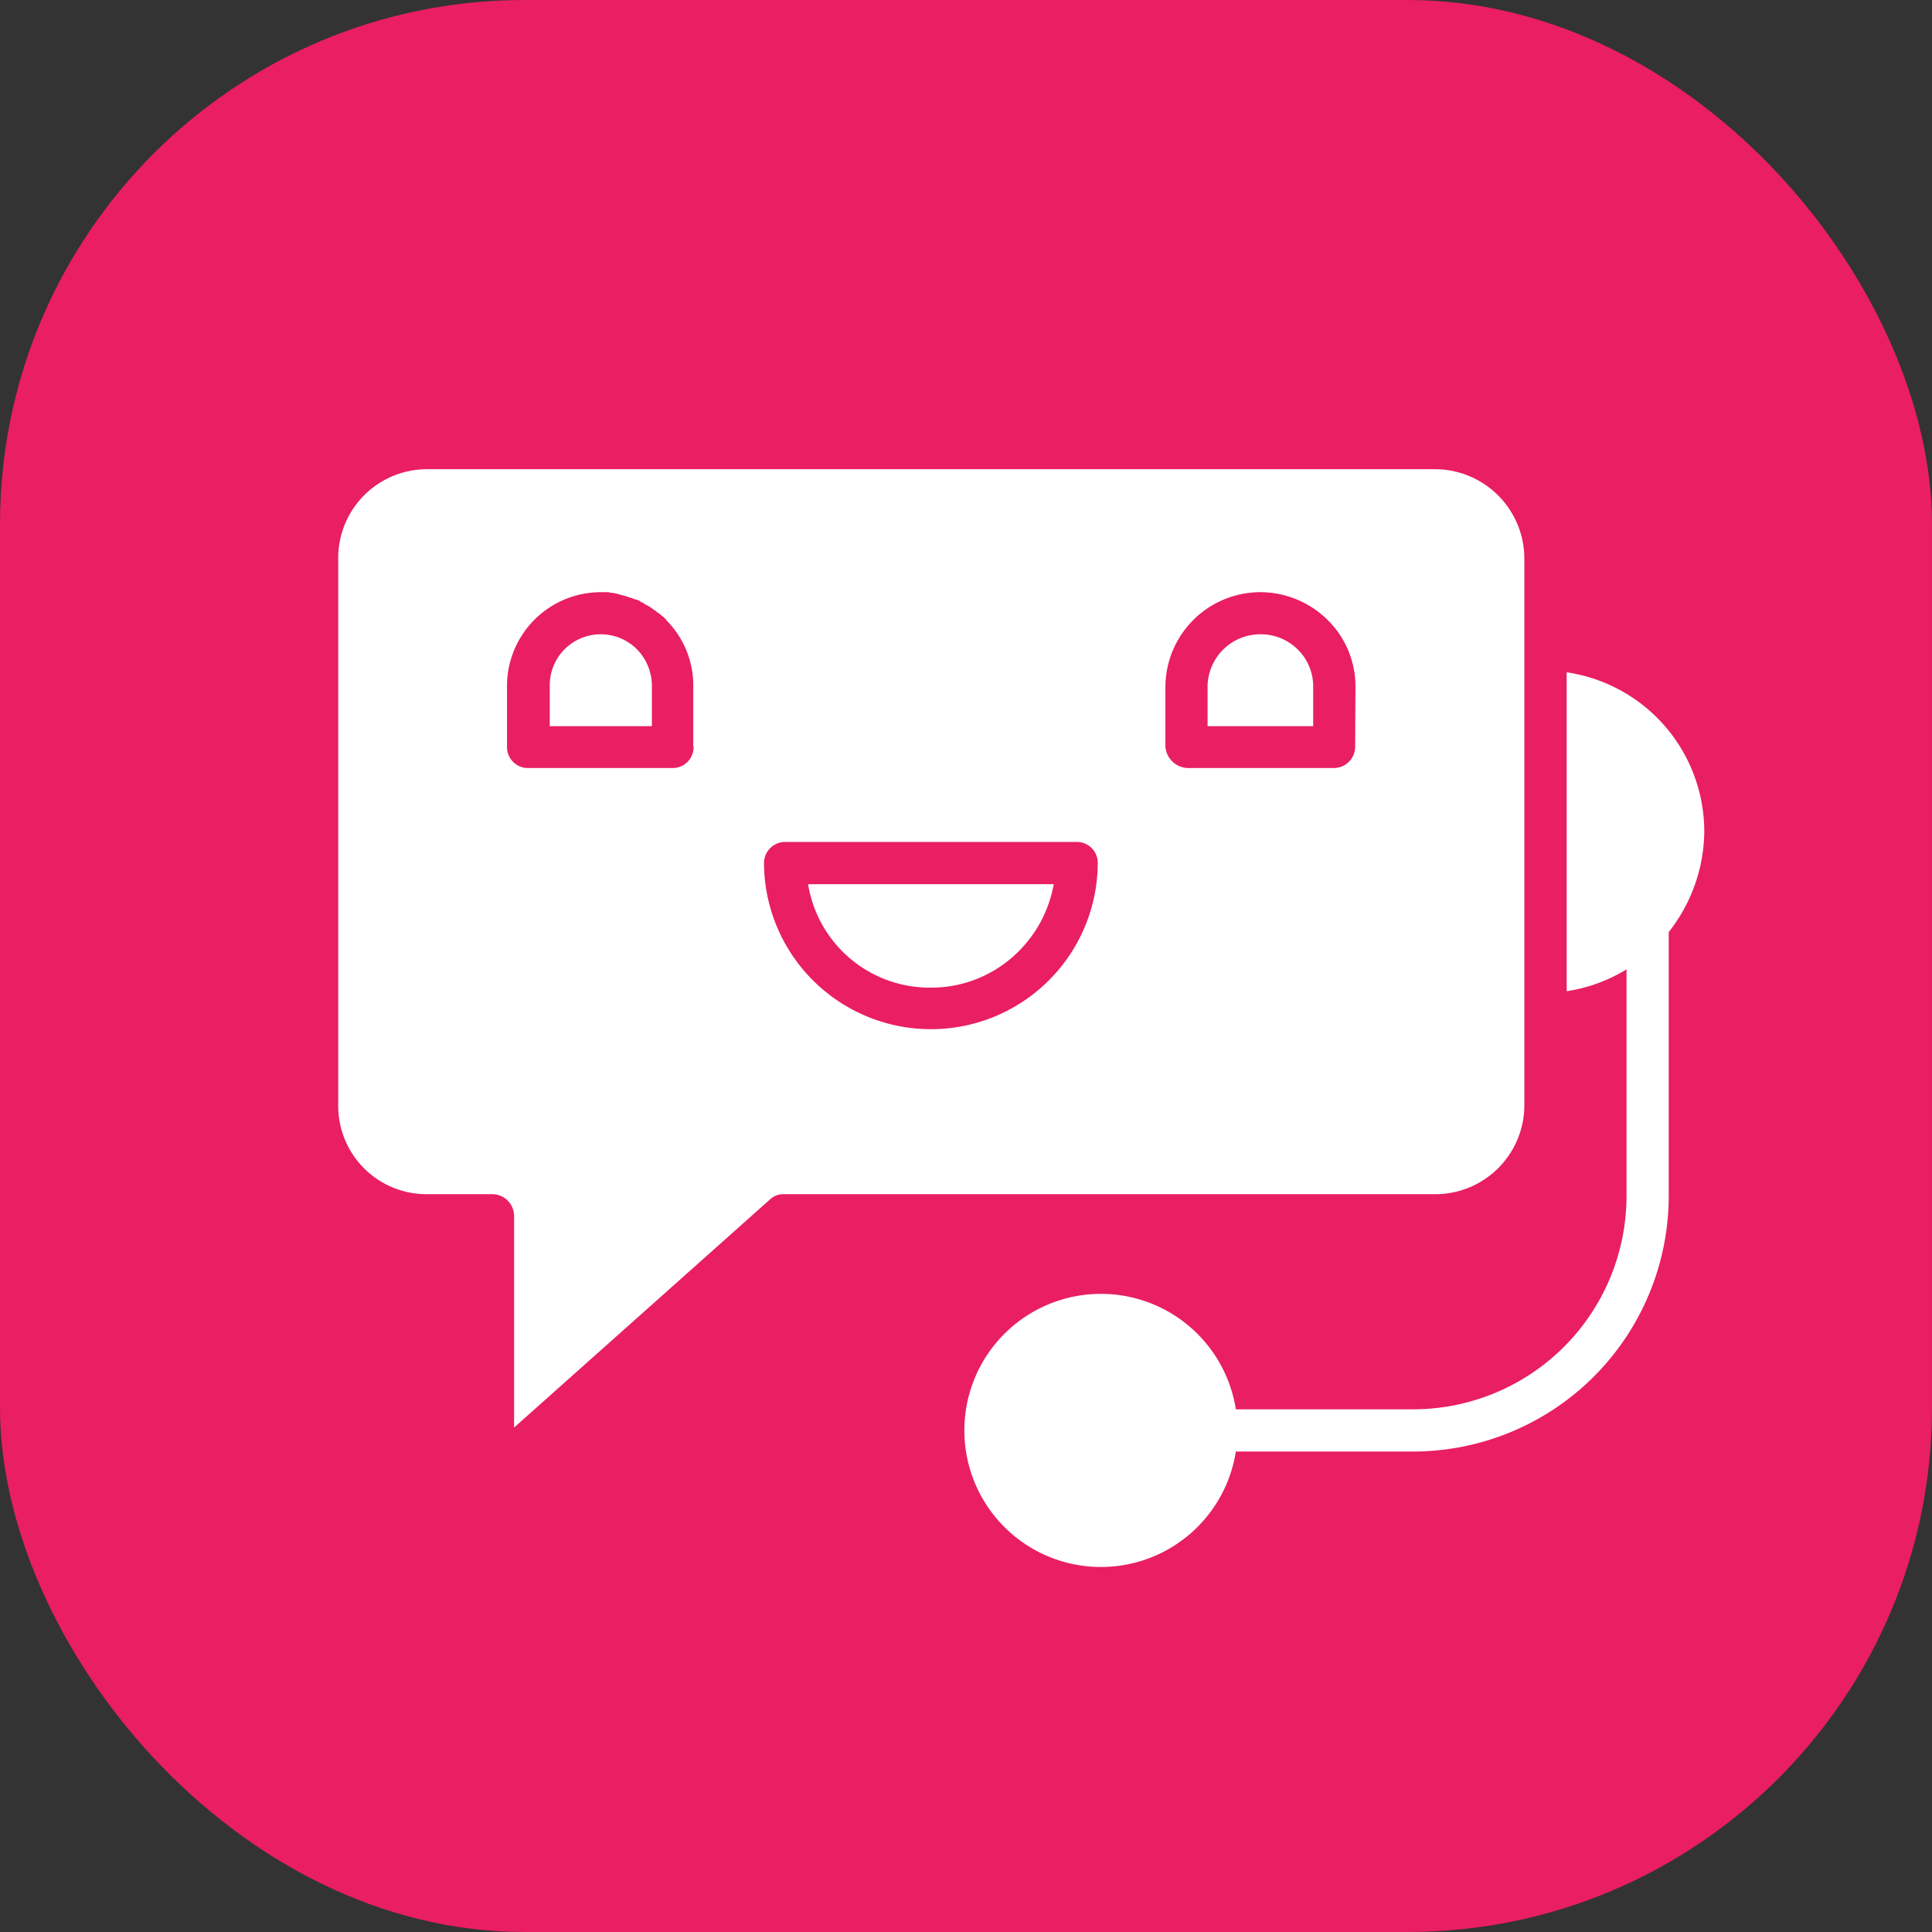
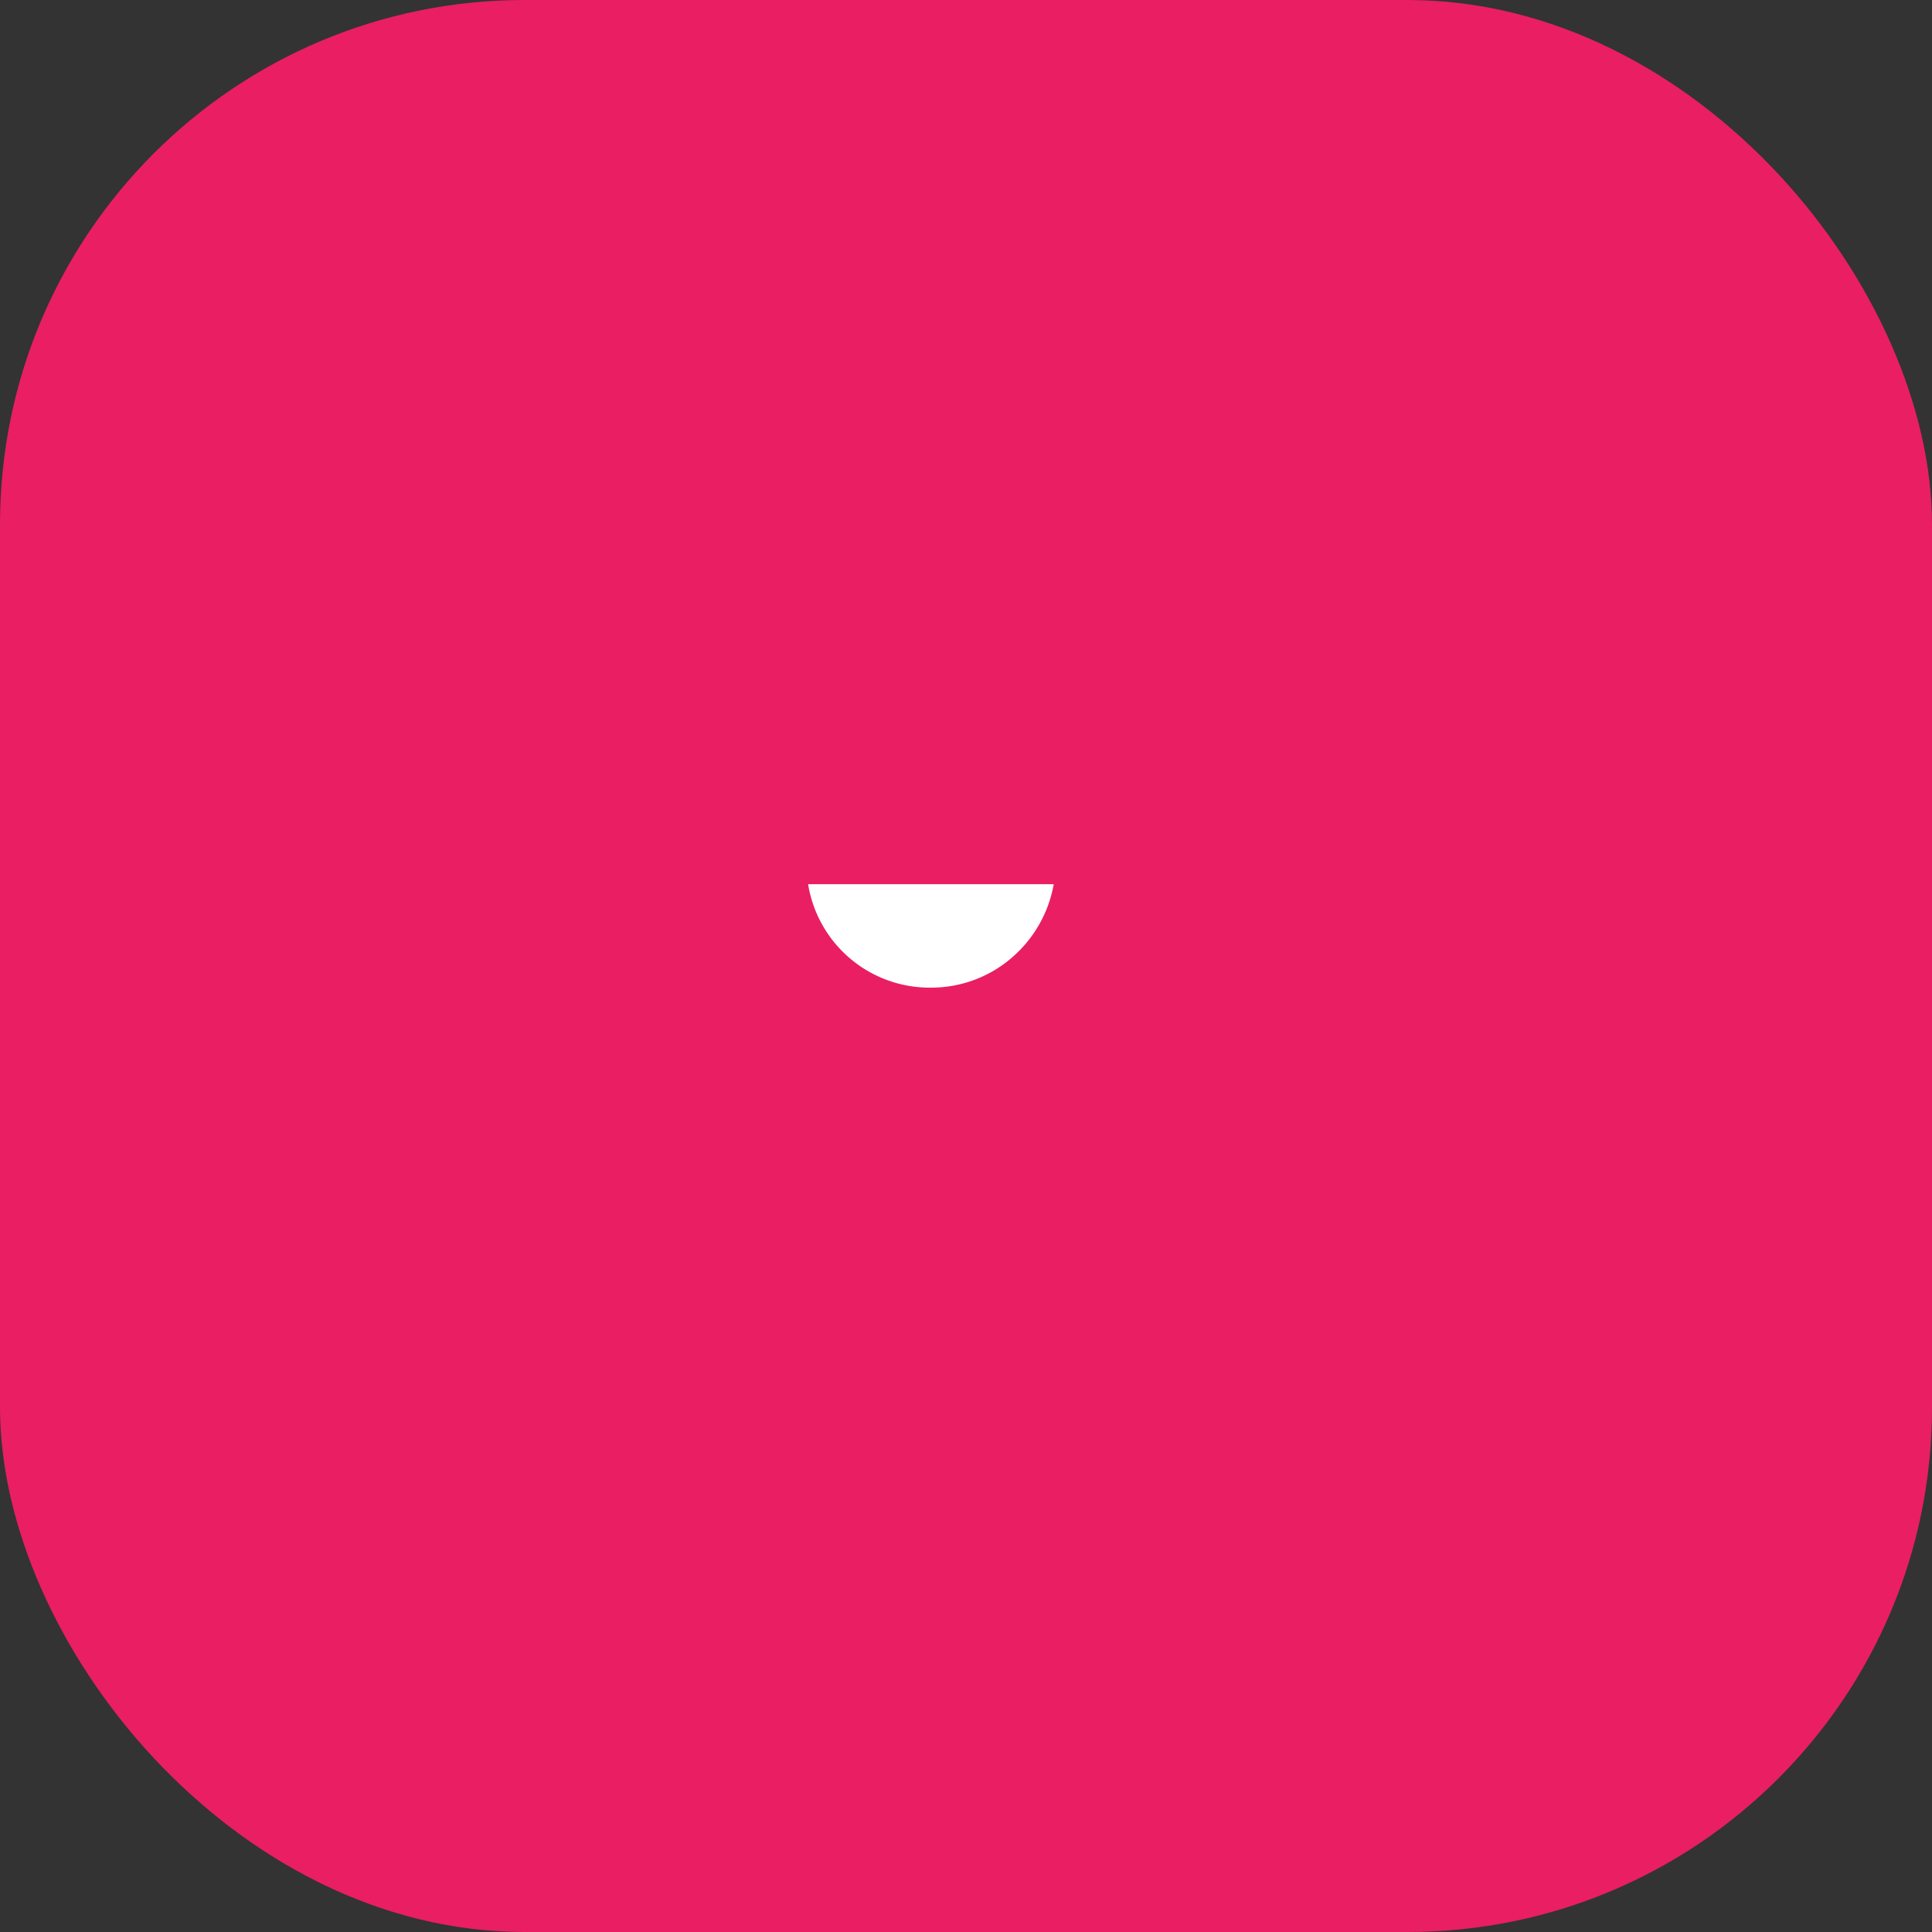
<svg xmlns="http://www.w3.org/2000/svg" width="70" height="70" viewBox="0 0 70 70">
  <rect x="0" y="0" width="70" height="70" fill="#333333" stroke="none" />
  <g id="Group_122365" data-name="Group 122365" transform="translate(-199 -534)">
    <rect id="Rectangle_10831" data-name="Rectangle 10831" width="70" height="70" rx="19" transform="translate(199 534)" fill="#e91e63" />
    <g id="noun_chat_bot_2624616" data-name="noun_chat bot_2624616" transform="translate(181.713 450.9)">
      <g id="Group_122268" data-name="Group 122268" transform="translate(29.541 100.1)">
-         <path id="Path_406146" data-name="Path 406146" d="M310.813,147a1.911,1.911,0,0,0-1.913,1.875v1.454h3.826v-1.454a1.874,1.874,0,0,0-.561-1.326A1.9,1.9,0,0,0,310.813,147Z" transform="translate(-277.401 -141.019)" fill="#fff" />
-         <path id="Path_406147" data-name="Path 406147" d="M123.848,147A1.845,1.845,0,0,0,122,148.862v1.467h3.7v-1.454a1.9,1.9,0,0,0-.536-1.326A1.854,1.854,0,0,0,123.848,147Z" transform="translate(-114.335 -141.019)" fill="#fff" />
        <path id="Path_406148" data-name="Path 406148" d="M199.851,221.749a4.466,4.466,0,0,0,3.188-1.326A4.557,4.557,0,0,0,204.3,218h-8.9A4.461,4.461,0,0,0,199.851,221.749Z" transform="translate(-178.375 -202.965)" fill="#fff" />
-         <path id="Path_406149" data-name="Path 406149" d="M104.876,123.169V103.3a3.244,3.244,0,0,0-3.239-3.2H65.1a3.219,3.219,0,0,0-3.2,3.2v19.868a3.2,3.2,0,0,0,3.2,3.2h2.372a.792.792,0,0,1,.8.765v7.69l9.271-8.264a.684.684,0,0,1,.485-.191h23.6A3.228,3.228,0,0,0,104.876,123.169Zm-30.1-13.02a.757.757,0,0,1-.74.778h-5.28a.757.757,0,0,1-.74-.778h0v-2.193a3.4,3.4,0,0,1,3.392-3.4h.23a.281.281,0,0,1,.1.013.281.281,0,0,0,.1.013.115.115,0,0,1,.064.013.562.562,0,0,1,.128.026.047.047,0,0,1,.038.013l.153.038h0c.038.013.089.026.128.038.013,0,.026,0,.026.013a2.872,2.872,0,0,1,.306.1H72.7a.684.684,0,0,1,.14.064.012.012,0,0,1,.013.013c.038.025.089.038.128.064a.012.012,0,0,1,.013.013.517.517,0,0,0,.115.064c.013,0,.013.013.025.013.038.025.064.038.1.064.013.013.025.013.038.026a.541.541,0,0,0,.089.064c.013.013.038.025.051.038a.54.54,0,0,0,.089.064c.013.013.038.026.051.038s.051.038.077.064.038.025.051.038l.064.064.051.051h-.013a3.342,3.342,0,0,1,.982,2.41v2.181Zm8.57,10.24a6.047,6.047,0,0,1-6.019-6.019.767.767,0,0,1,.765-.765H88.655a.757.757,0,0,1,.765.752h0A6.044,6.044,0,0,1,83.35,120.389Zm15.4-10.24a.773.773,0,0,1-.778.778H92.7a.836.836,0,0,1-.829-.778v-2.193a3.445,3.445,0,0,1,3.481-3.4,3.48,3.48,0,0,1,2.385.995,3.378,3.378,0,0,1,1.02,2.41Z" transform="translate(-61.9 -100.1)" fill="#fff" />
-         <path id="Path_406150" data-name="Path 406150" d="M278.7,411.9Z" transform="translate(-251.053 -372.138)" fill="#fff" />
-         <path id="Path_406151" data-name="Path 406151" d="M261.8,157.8v11.554a5.774,5.774,0,0,0,2.168-.791v8.213a7.734,7.734,0,0,1-7.741,7.728h-6.414a4.948,4.948,0,1,0,0,1.53h6.4a9.269,9.269,0,0,0,9.284-9.246v-9.577a5.948,5.948,0,0,0,1.288-3.622A5.837,5.837,0,0,0,261.8,157.8Z" transform="translate(-217.29 -150.442)" fill="#fff" />
      </g>
    </g>
  </g>
</svg>